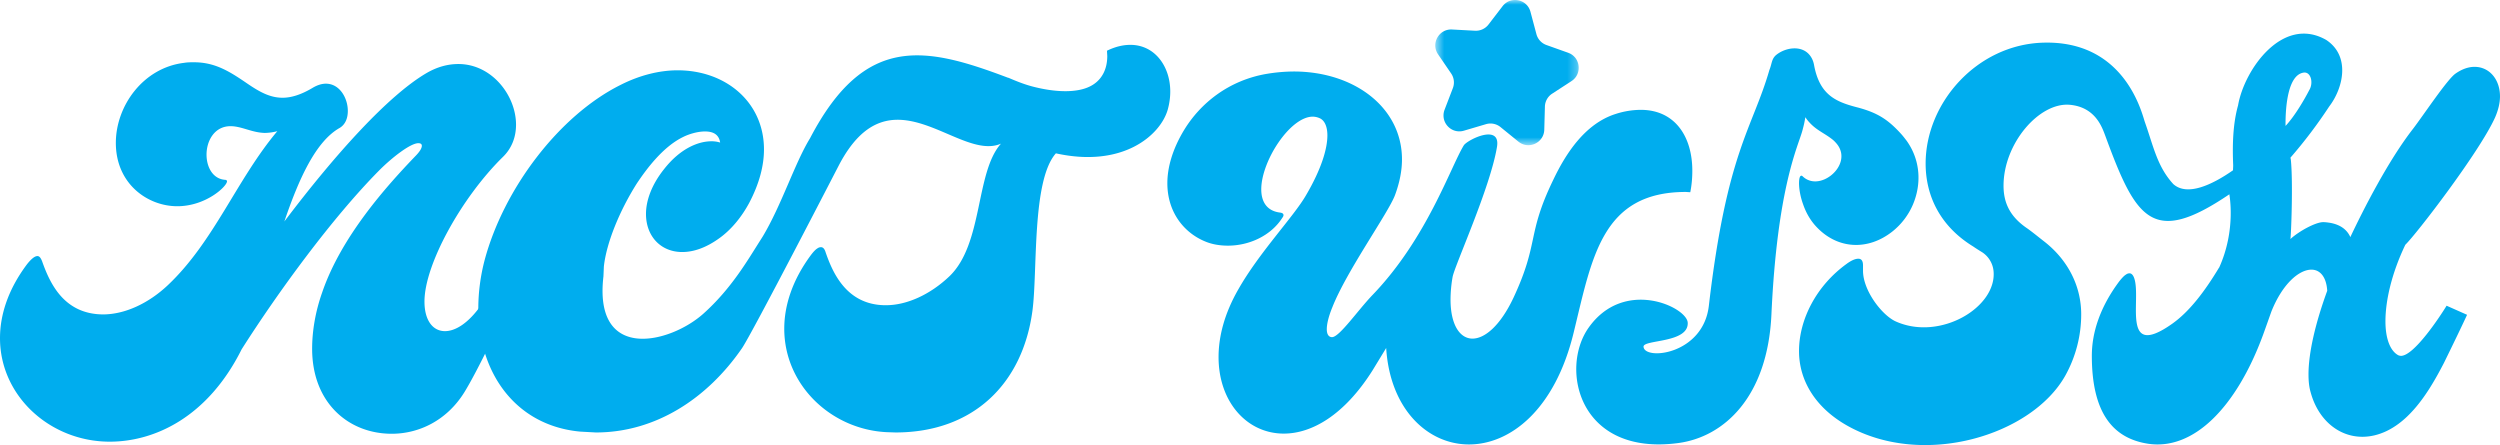
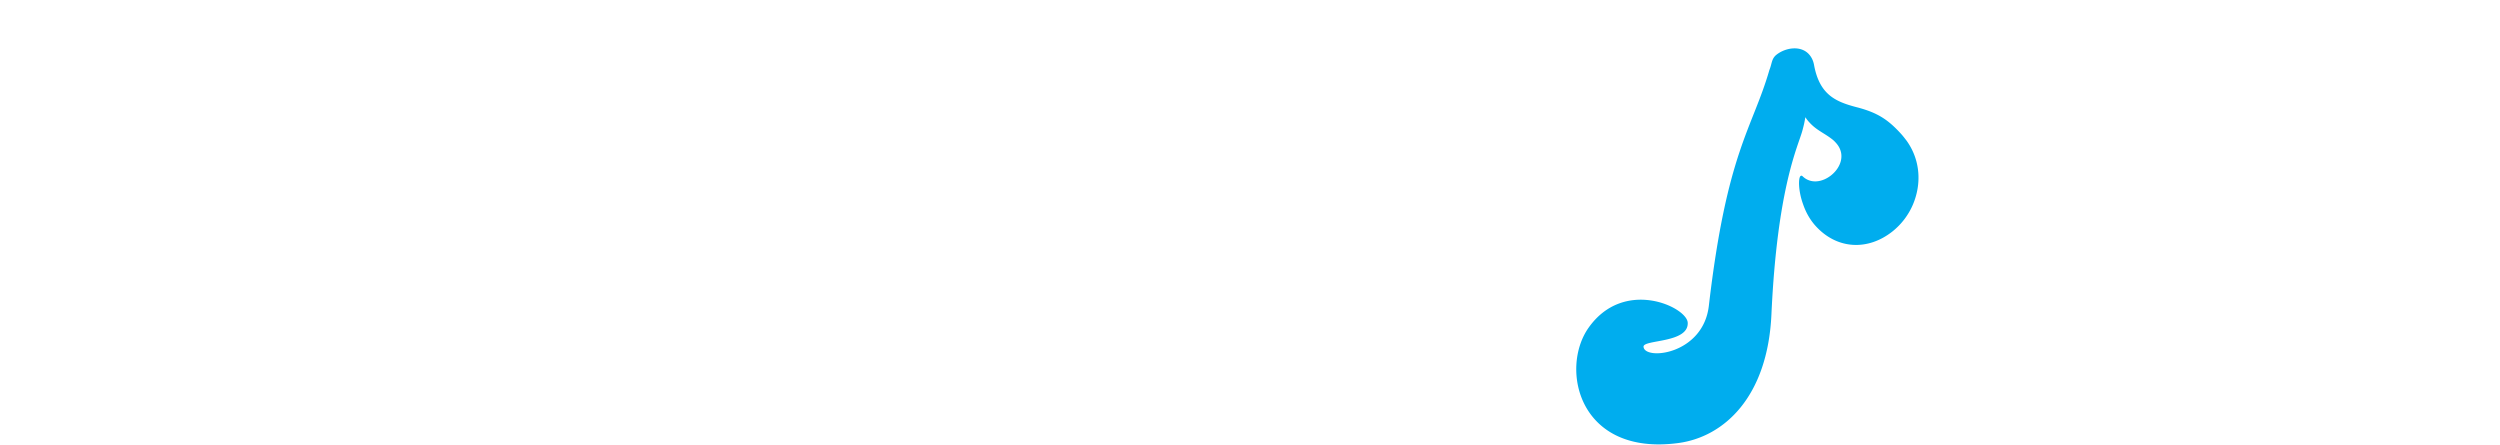
<svg xmlns="http://www.w3.org/2000/svg" width="264" height="47" fill="none">
-   <path fill-rule="evenodd" clip-rule="evenodd" d="M0 35.711c0-2.477.865-5.17 2.873-7.833.401-.496.772-.836 1.081-.836.186 0 .34.155.495.557.833 2.353 2.316 5.573 6.425 5.604 2.255 0 4.757-1.114 6.858-3.096 4.88-4.613 7.26-11.146 11.554-16.255a5.45 5.45 0 01-1.329.185c-1.36-.03-2.44-.712-3.614-.712-1.7 0-2.533 1.549-2.533 3.004 0 1.331.679 2.6 2.008 2.663.092.03.154.062.154.155 0 .526-2.224 2.631-5.251 2.631-3.12 0-6.488-2.353-6.488-6.688 0-3.9 2.873-7.926 7.198-8.452.371-.062.71-.062 1.05-.062 2.193 0 3.707.929 5.56 2.198 1.267.867 2.41 1.548 3.8 1.548.896 0 1.947-.31 3.183-1.052.525-.31.988-.434 1.39-.434 1.451 0 2.316 1.517 2.316 2.88 0 .743-.246 1.424-.865 1.795-2.533 1.424-4.325 5.419-5.838 9.877 5.437-7.183 10.936-13.251 14.952-15.635 1.204-.713 2.348-.992 3.429-.992 3.521 0 6.085 3.314 6.085 6.41 0 1.27-.432 2.477-1.39 3.405-4.325 4.243-8.279 11.333-8.279 15.265 0 2.013.896 3.127 2.163 3.127 1.112 0 2.44-.836 3.738-2.632.524-.743.926-1.424 1.143-1.764l2.193.96c-1.205 2.477-3.584 7.554-5.036 9.908-1.853 2.971-4.788 4.365-7.66 4.365-4.542 0-8.404-3.251-8.404-8.98 0-1.857.34-3.9 1.05-5.913 2.009-5.914 6.797-11.239 9.824-14.397.495-.496.71-.867.71-1.115 0-.186-.122-.279-.37-.279-.833 0-2.78 1.518-4.108 2.849-4.974 5.016-10.69 12.85-14.55 18.917-3.584 7.184-9.206 9.754-13.933 9.754C5.314 46.64 0 41.84 0 35.71zm146.381 1.036l-1.452 2.384c-2.997 4.737-6.426 6.657-9.361 6.657-3.892 0-6.888-3.344-6.888-8.081 0-2.168.618-4.582 2.07-7.121 2.224-3.933 5.869-7.71 7.166-9.97 1.637-2.786 2.256-4.923 2.256-6.316 0-.96-.309-1.61-.835-1.827a1.831 1.831 0 00-.71-.155c-2.379 0-5.437 4.676-5.437 7.68 0 1.268.556 2.259 1.946 2.445.278.03.402.124.402.279 0 .061-.031.154-.124.278-1.204 1.89-3.491 2.941-5.745 2.941-.804 0-1.638-.123-2.38-.433-2.285-.929-4.016-3.127-4.016-6.161 0-1.641.526-3.561 1.761-5.605 1.731-2.848 4.727-5.263 8.743-5.944a17.916 17.916 0 012.842-.248c6.363 0 11.43 3.778 11.43 9.288 0 1.177-.247 2.447-.742 3.778-.71 1.888-5.097 7.988-6.61 11.827-.433 1.053-.588 1.827-.588 2.323 0 .557.217.836.556.836.773 0 2.734-2.852 4.28-4.459 5.743-5.966 8.256-13.574 9.646-15.816.471-.618 3.899-2.286 3.491.183-.716 4.333-4.492 12.581-4.689 13.745a13.952 13.952 0 00-.216 2.384c0 2.663.988 4.118 2.317 4.118 1.298 0 2.935-1.363 4.324-4.304 2.75-5.883 1.375-6.632 4.218-12.483 1.297-2.725 3.336-5.914 6.579-6.936a8.65 8.65 0 012.657-.434c3.553 0 5.437 2.756 5.437 6.44 0 .713-.061 1.487-.216 2.26l-.464-.03c-8.865 0-9.901 6.879-11.846 14.836-1.977 8.174-6.704 11.828-11.06 11.828-4.356 0-8.341-3.715-8.742-10.187z" fill="#00ADEE" />
  <path fill-rule="evenodd" clip-rule="evenodd" d="M167.755 34.608c3.751-5.31 10.395-2.18 10.469-.526.098 2.172-4.713 1.764-4.667 2.53.088 1.472 6.294.86 6.897-4.317 1.899-16.305 4.594-18.668 6.398-24.915.272-.648.212-1.18.74-1.598.944-.749 2.554-1.017 3.432-.054.266.293.465.677.55 1.186.236 1.256.665 2.142 1.238 2.77.858.941 2.047 1.332 3.425 1.682 2.064.562 3.153 1.276 4.508 2.762.21.23.397.478.604.746 1.476 2.076 1.556 4.574.676 6.68a7.309 7.309 0 01-2.178 2.884c-2.591 2.056-5.85 1.91-8.102-.56-.553-.607-1.012-1.36-1.334-2.295-.531-1.454-.513-2.804-.271-2.996.066-.052.148-.045.224.038.867.828 2.102.605 3.002-.11 1.033-.82 1.574-2.26.506-3.432a2.836 2.836 0 00-.346-.338c-.838-.67-1.682-.974-2.426-1.79a3.354 3.354 0 01-.452-.58c-.106.59-.14.76-.312 1.402-.435 1.648-2.653 5.919-3.274 19.438-.398 8.685-4.986 12.925-9.838 13.571-10.504 1.4-12.533-7.842-9.469-12.178z" fill="#00ADEE" />
  <mask id="a" style="mask-type:luminance" maskUnits="userSpaceOnUse" x="151" y="0" width="16" height="16">
    <path fill-rule="evenodd" clip-rule="evenodd" d="M151.566 0h15.148v15.333h-15.148V0z" fill="#fff" />
  </mask>
  <g mask="url(#a)">
-     <path fill-rule="evenodd" clip-rule="evenodd" d="M153.335 3.115l2.432.13a1.678 1.678 0 001.418-.654L158.67.656c.847-1.104 2.589-.755 2.947.59l.629 2.36a1.68 1.68 0 001.058 1.148l2.296.818c1.308.467 1.515 2.235.349 2.993l-2.043 1.328c-.463.3-.749.81-.764 1.363l-.066 2.441c-.039 1.392-1.653 2.135-2.731 1.258l-1.893-1.538c-.428-.347-1-.462-1.529-.306l-2.337.69c-1.332.394-2.537-.914-2.038-2.214l.874-2.279a1.68 1.68 0 00-.182-1.552l-1.377-2.014c-.785-1.149.085-2.7 1.472-2.627z" fill="#00ADEE" />
-   </g>
-   <path fill-rule="evenodd" clip-rule="evenodd" d="M119.368 4.737c-.763 0-1.586.186-2.471.619l.031.557c0 1.456-.61 2.446-1.465 3.004-.793.526-1.861.712-2.96.712-1.189 0-2.41-.217-3.478-.496-.872-.229-1.713-.567-2.552-.928v.014c-8.736-3.309-15.152-4.692-20.935 6.385-1.6 2.602-3.005 7.06-4.997 10.377l-.225.355c-1.37 2.153-3.077 5.134-6.032 7.783-3.525 3.16-11.62 5.147-10.56-3.931l.044-1.038c.267-2.484 1.646-5.87 3.47-8.76 1.024-1.535 2.759-3.884 4.895-4.922.533-.27 1.468-.587 2.313-.587.801 0 1.469.271 1.602 1.174a2.914 2.914 0 00-.935-.135c-1.334 0-3.247.722-4.983 2.935-1.334 1.67-1.913 3.34-1.913 4.74 0 2.349 1.557 4.019 3.827 4.019 1.2 0 2.536-.451 3.96-1.49 1.245-.903 2.313-2.213 3.114-3.702 1.068-2.032 1.558-3.929 1.558-5.644 0-4.967-4.005-8.354-9.122-8.354-1.868 0-3.96.497-6.007 1.535-6.54 3.252-12.369 11.018-14.371 18.513a20.283 20.283 0 00-.667 5.057c0 6.818 3.915 12.417 10.767 13.05l1.647.09c6.318 0 11.77-3.595 15.418-8.878 1.05-1.518 10.245-19.34 10.245-19.34 5.459-10.437 12.611-.312 17.119-2.281-2.715 3.034-1.866 10.56-5.436 13.996-2.044 1.95-4.515 3.065-6.712 3.065h-.183c-3.966-.093-5.43-3.375-6.194-5.604-.122-.402-.305-.526-.488-.526a.64.64 0 00-.365.124c-.215.123-.459.402-.672.68-1.983 2.663-2.837 5.357-2.837 7.803 0 5.976 4.972 10.651 10.83 10.93l.916.03c8.177 0 13.423-5.104 14.461-12.849.559-4.165-.085-13.748 2.478-16.627 7.037 1.563 11.008-1.888 11.801-4.582.183-.65.275-1.3.275-1.95 0-2.632-1.617-4.923-4.211-4.923zM243.193 7.68c.826-.194 1.137 1.046.675 1.817-.509.983-1.526 2.751-2.515 3.801-.023-2.307.321-5.316 1.84-5.617zm20.281 4.736c.34-.775.525-1.549.525-2.23 0-1.827-1.142-3.127-2.687-3.127-.618 0-1.298.216-2.008.712-.865.588-3.447 4.48-4.497 5.843-2.626 3.375-5.252 8.545-6.611 11.424-.34-.773-1.05-1.33-2.193-1.516-.217-.031-.433-.063-.68-.063-.772 0-2.5.916-3.458 1.784.068-.193.299-5.991.044-8.406l-.038-.187a50.793 50.793 0 004.087-5.397c1.495-1.949 2.277-5.328-.311-7.036-4.603-2.632-8.655 3.135-9.307 6.91-.567 2.02-.602 4.311-.516 6.325 0 .181-.016.35-.018.53-2.191 1.53-4.837 2.779-6.307 1.455-1.71-1.862-2.092-4.001-3.022-6.609-.419-1.374-2.37-8.577-10.739-8.322-6.958.212-12.391 6.33-12.391 12.77 0 3.344 1.485 6.595 5.039 8.763.262.185.612.402.962.619a2.683 2.683 0 011.165 1.92c.425 3.84-5.631 7.478-10.328 5.363-1.435-.646-3.451-3.245-3.451-5.35v-.558c0-.496-.175-.712-.496-.712-.32 0-.757.186-1.252.557-3.204 2.322-5.01 5.883-5.01 9.196 0 3.158 1.784 6.025 5.126 7.895 8.039 4.499 19.487.993 23.004-5.323a13.305 13.305 0 001.669-6.455c0-2.91-1.34-5.697-3.932-7.71-.524-.402-1.078-.867-1.719-1.33-1.806-1.208-2.551-2.648-2.551-4.537 0-4.49 3.796-8.849 7.015-8.546 2.715.255 3.408 2.419 3.737 3.288 3.243 8.835 4.98 11.662 13.098 6.16-.008.083.727 3.756-1.081 7.747l-.015.004c-1.466 2.437-3.087 4.609-4.938 5.918-5.443 3.846-3.239-2.534-4.011-4.794-.124-.372-.309-.527-.495-.527a.595.595 0 00-.37.124c-.216.124-.463.403-.711.712-2.038 2.725-2.904 5.418-2.904 7.865 0 6.13 2.294 8.69 5.839 9.278 4.888.81 9.42-3.847 12.223-11.432.298-.809.586-1.641.896-2.508 1.173-2.942 2.934-4.428 4.231-4.428.896 0 1.576.743 1.669 2.23-1.236 3.375-1.978 6.532-1.978 8.824 0 .712.063 1.33.216 1.857.773 2.91 2.936 4.738 5.469 4.738 1.668 0 3.46-.775 5.128-2.539 1.482-1.548 2.626-3.592 3.49-5.264.896-1.827 1.916-3.932 2.441-5.078l-2.162-.96c-.68 1.115-3.429 5.295-4.82 5.295a.898.898 0 01-.277-.062c-.866-.465-1.36-1.765-1.36-3.591 0-2.168.649-5.047 2.101-8.081 1.112-1.053 7.802-9.744 9.47-13.428z" fill="#00ADEE" />
+     </g>
</svg>